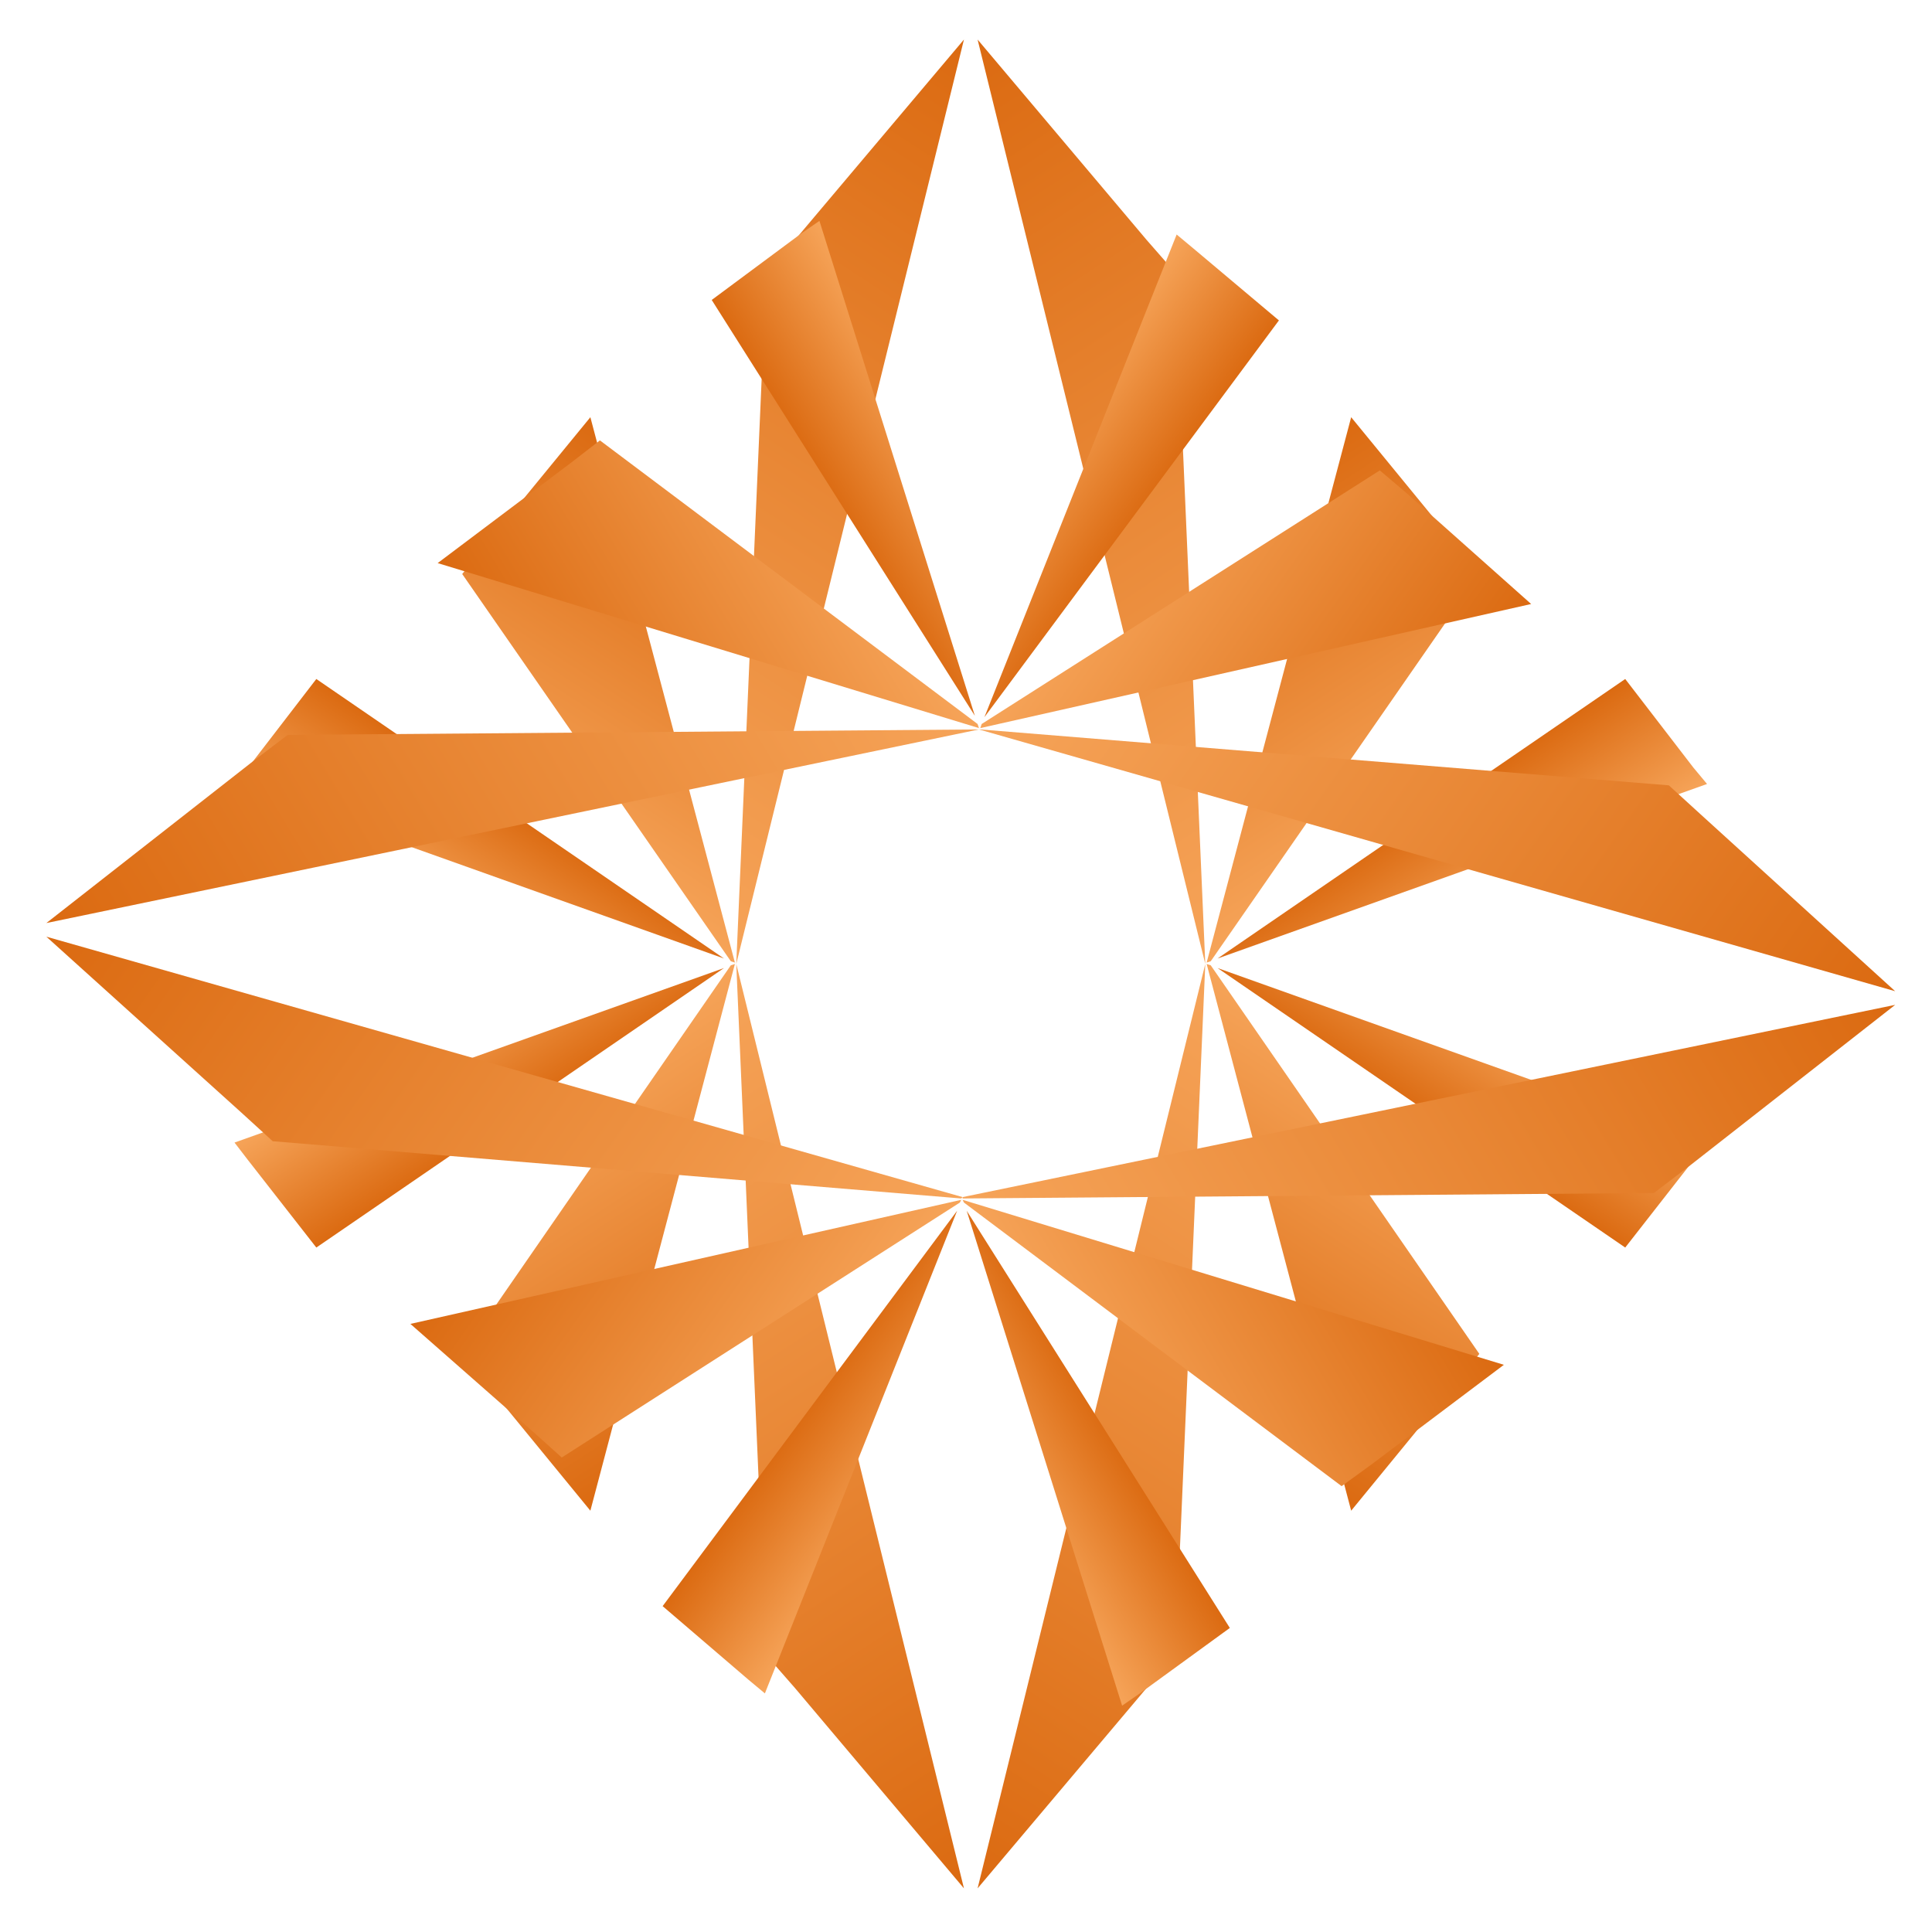
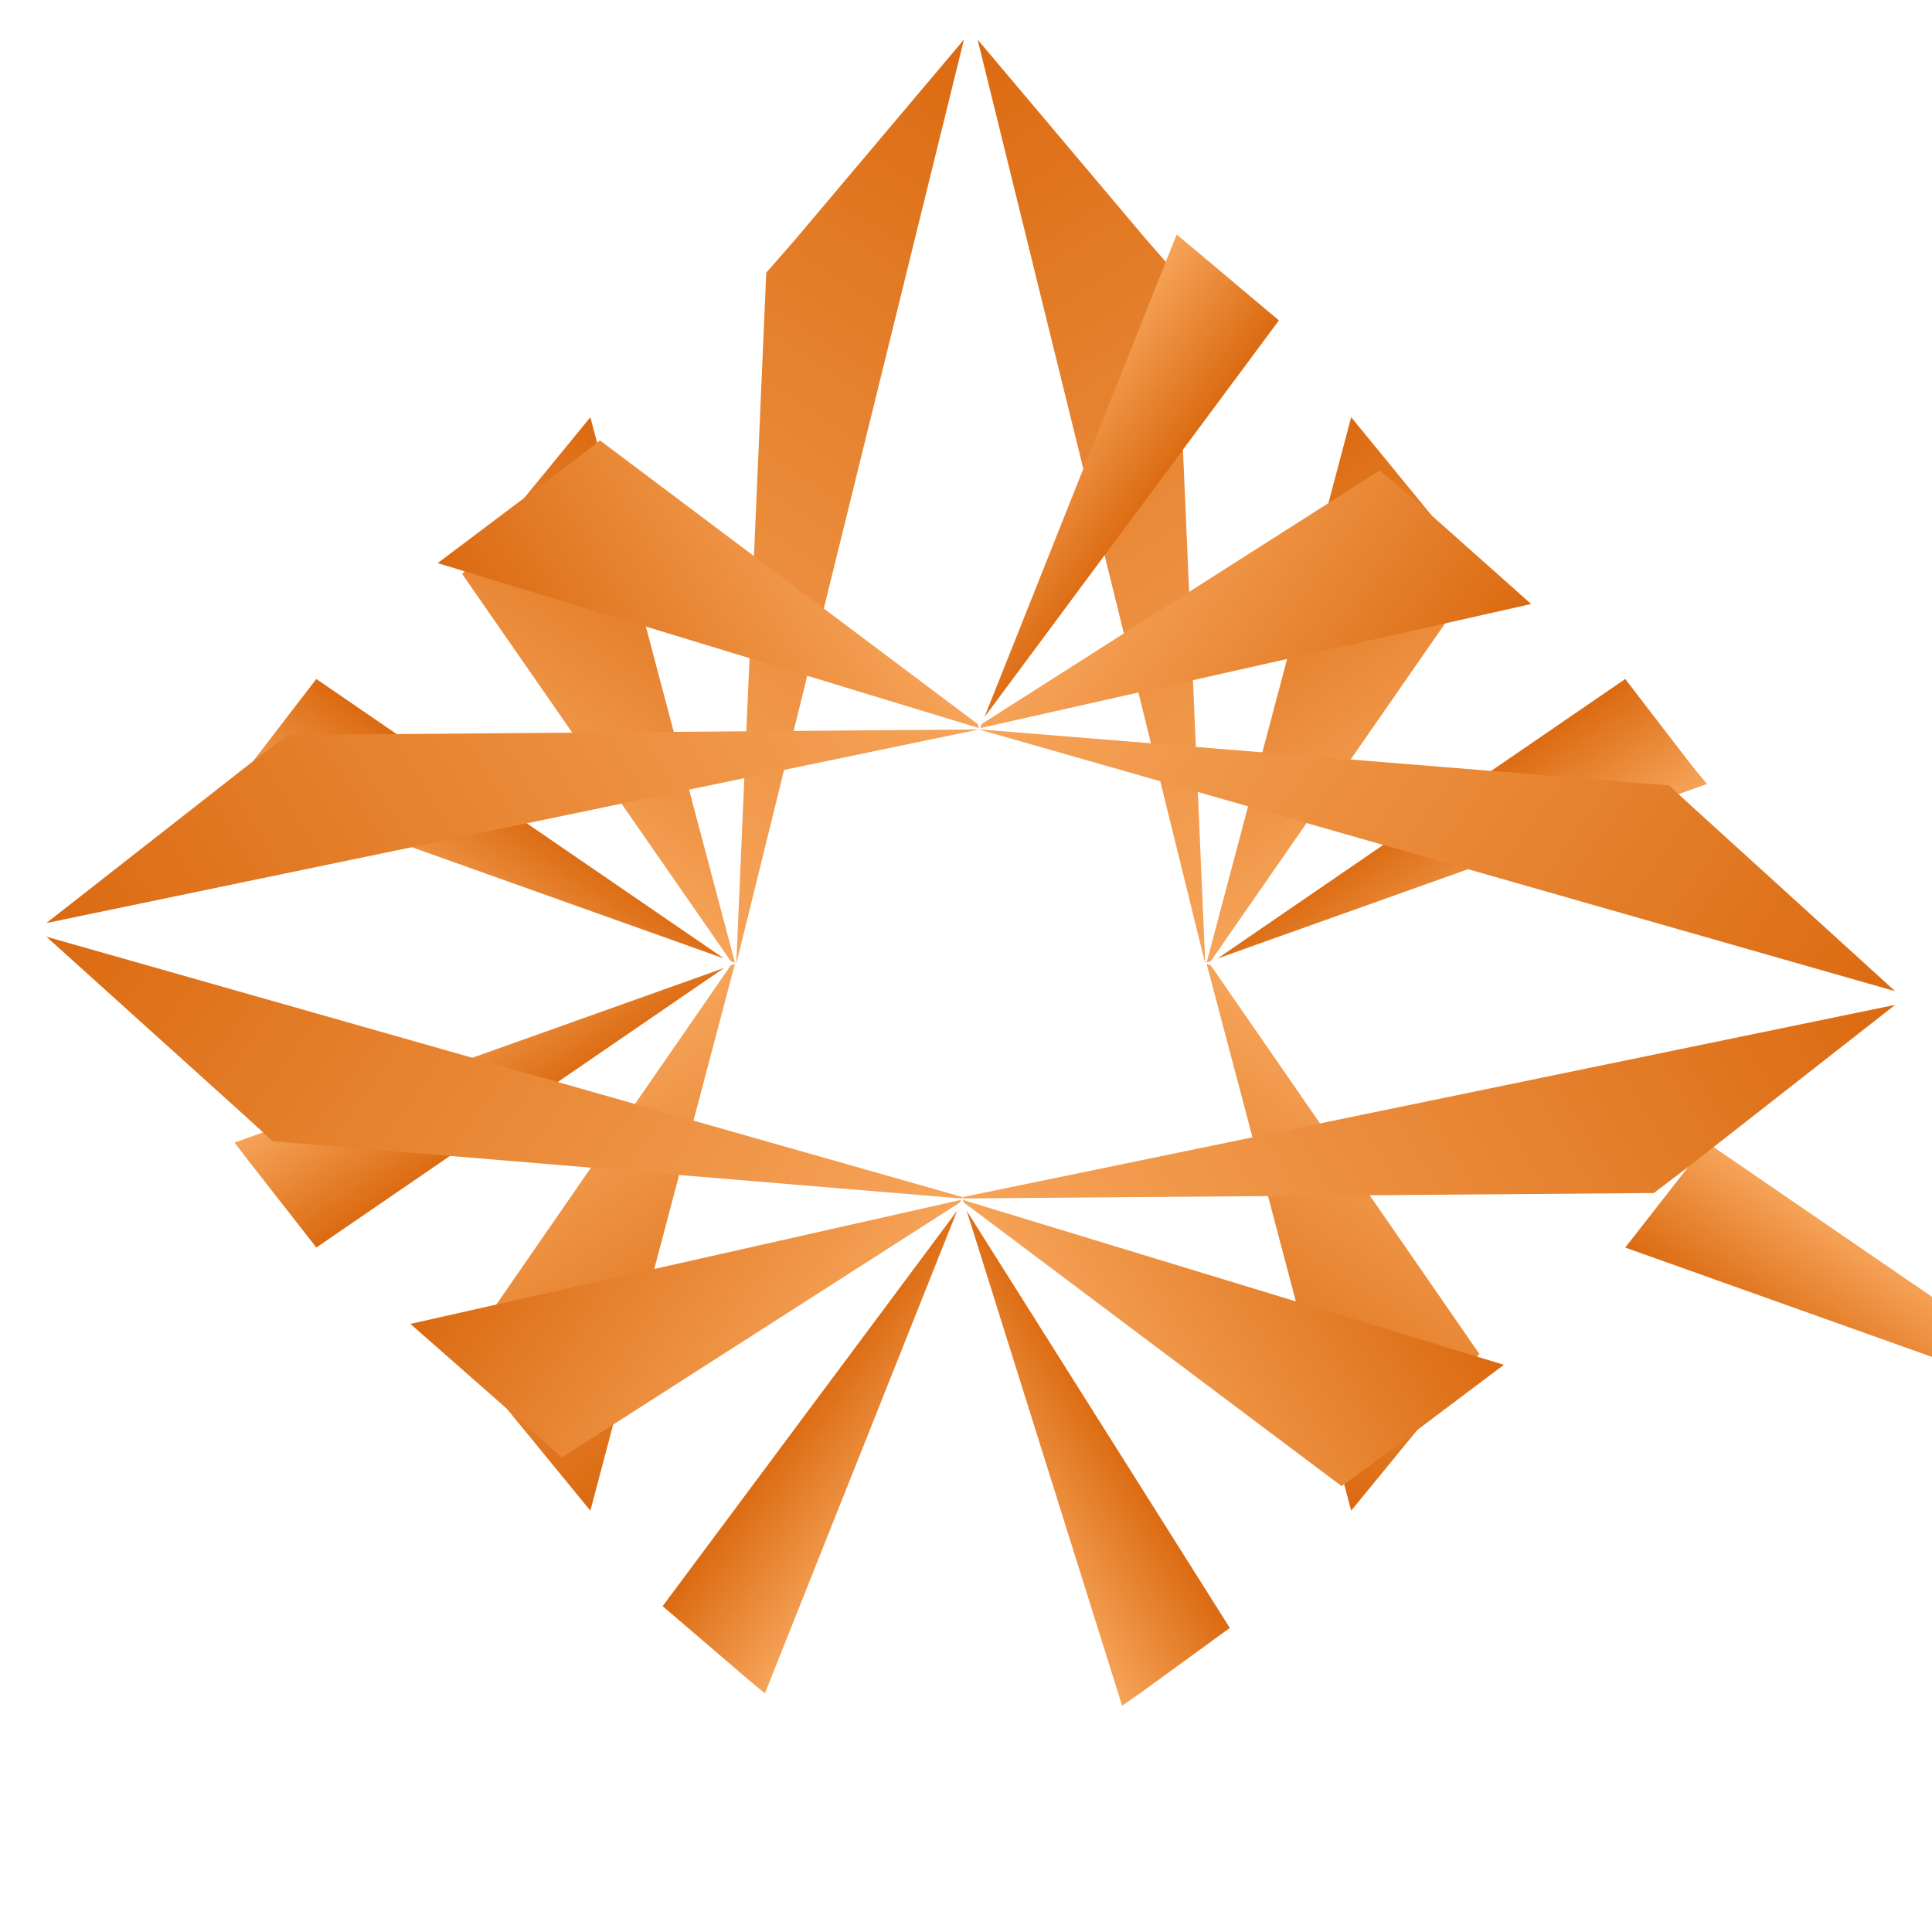
<svg xmlns="http://www.w3.org/2000/svg" data-bbox="3.4 2.9 135.6 135.6" viewBox="0 0 141.7 141.7" data-type="ugc">
  <g>
    <linearGradient gradientTransform="rotate(123.129 -165.459 44.485)" y2="-137.302" x2="-263.37" y1="-137.302" x1="-291.188" gradientUnits="userSpaceOnUse" id="984c3cb2-18cd-4713-b446-887d9f887b21">
      <stop offset="0" stop-color="#db6a11" />
      <stop offset="1" stop-color="#f6a459" />
    </linearGradient>
    <path fill="url(#984c3cb2-18cd-4713-b446-887d9f887b21)" d="m35.6 40-1.7 2.1 19.7 28.4.3.1-10.6-40-7.7 9.4z" />
    <linearGradient gradientTransform="rotate(123.129 -165.459 44.485)" y2="-140.715" x2="-263.446" y1="-140.715" x1="-329.373" gradientUnits="userSpaceOnUse" id="2c456d1e-c269-47cf-8b4b-ab00ad976e26">
      <stop offset="0" stop-color="#db6a11" />
      <stop offset="1" stop-color="#f6a459" />
    </linearGradient>
    <path fill="url(#2c456d1e-c269-47cf-8b4b-ab00ad976e26)" d="M70.7 2.9 58.3 17.6 56.2 20 54 70.7 70.7 2.9z" />
    <linearGradient gradientTransform="rotate(123.129 -165.459 44.485)" y2="-134.127" x2="-254.35" y1="-134.127" x1="-264.087" gradientUnits="userSpaceOnUse" id="6d14ee74-10fa-400d-aabf-e95d35004f82">
      <stop offset="0" stop-color="#db6a11" />
      <stop offset="1" stop-color="#f6a459" />
    </linearGradient>
    <path fill="url(#6d14ee74-10fa-400d-aabf-e95d35004f82)" d="m23.2 49.8-5 6.5-1 1.2 35.9 12.8-29.9-20.5z" />
    <linearGradient gradientTransform="scale(1 -1) rotate(-56.871 -327.348 147.254)" y2="392.605" x2="82.453" y1="392.605" x1="54.635" gradientUnits="userSpaceOnUse" id="741944cc-0a12-4077-aab1-dc43420b91e6">
      <stop offset="0" stop-color="#db6a11" />
      <stop offset="1" stop-color="#f6a459" />
    </linearGradient>
    <path fill="url(#741944cc-0a12-4077-aab1-dc43420b91e6)" d="m106.8 40 1.7 2.1-19.7 28.4-.3.1 10.6-40 7.7 9.4z" />
    <linearGradient gradientTransform="scale(1 -1) rotate(-56.871 -327.348 147.254)" y2="389.192" x2="82.376" y1="389.192" x1="16.45" gradientUnits="userSpaceOnUse" id="5a3332f8-2370-4838-981b-ff5c66ca8994">
      <stop offset="0" stop-color="#db6a11" />
      <stop offset="1" stop-color="#f6a459" />
    </linearGradient>
    <path fill="url(#5a3332f8-2370-4838-981b-ff5c66ca8994)" d="m71.7 2.9 12.4 14.7 2.1 2.4 2.2 50.7L71.7 2.9z" />
    <linearGradient gradientTransform="scale(1 -1) rotate(-56.871 -327.348 147.254)" y2="395.78" x2="91.473" y1="395.78" x1="81.735" gradientUnits="userSpaceOnUse" id="a050a05d-92b8-41eb-b3e1-d6b2db9c7f8c">
      <stop offset="0" stop-color="#db6a11" />
      <stop offset="1" stop-color="#f6a459" />
    </linearGradient>
    <path fill="url(#a050a05d-92b8-41eb-b3e1-d6b2db9c7f8c)" d="m119.2 49.8 5 6.5 1 1.2-35.9 12.8 29.9-20.5z" />
    <linearGradient gradientTransform="rotate(-56.871 -509.435 48.654)" y2="577.634" x2="-201.068" y1="577.634" x1="-228.886" gradientUnits="userSpaceOnUse" id="28666acd-e1ea-4254-a1fc-1323559b9515">
      <stop offset="0" stop-color="#db6a11" />
      <stop offset="1" stop-color="#f6a459" />
    </linearGradient>
    <path fill="url(#28666acd-e1ea-4254-a1fc-1323559b9515)" d="m106.8 101.4 1.7-2.1-19.7-28.5-.3-.1 10.6 40.1 7.7-9.4z" />
    <linearGradient gradientTransform="rotate(-56.871 -509.435 48.654)" y2="574.221" x2="-201.144" y1="574.221" x1="-267.071" gradientUnits="userSpaceOnUse" id="fe8e0edf-18a3-4cd8-a3b9-f78543e8a74e">
      <stop offset="0" stop-color="#db6a11" />
      <stop offset="1" stop-color="#f6a459" />
    </linearGradient>
-     <path fill="url(#fe8e0edf-18a3-4cd8-a3b9-f78543e8a74e)" d="m71.7 138.5 12.4-14.7 2.1-2.4 2.2-50.7-16.7 67.8z" />
    <linearGradient gradientTransform="rotate(-56.871 -509.435 48.654)" y2="580.809" x2="-192.048" y1="580.809" x1="-201.786" gradientUnits="userSpaceOnUse" id="912e00de-afe7-49aa-ad33-92dce26b9ca5">
      <stop offset="0" stop-color="#db6a11" />
      <stop offset="1" stop-color="#f6a459" />
    </linearGradient>
-     <path fill="url(#912e00de-afe7-49aa-ad33-92dce26b9ca5)" d="m119.2 91.5 5-6.4 1-1.3L89.3 71l29.9 20.5z" />
+     <path fill="url(#912e00de-afe7-49aa-ad33-92dce26b9ca5)" d="m119.2 91.5 5-6.4 1-1.3l29.9 20.5z" />
    <linearGradient gradientTransform="scale(-1 1) rotate(-56.871 -290.24 -356.139)" y2="91.274" x2="-518.471" y1="91.274" x1="-546.289" gradientUnits="userSpaceOnUse" id="50ae7ca7-e41b-4872-a864-49429f43231f">
      <stop offset="0" stop-color="#db6a11" />
      <stop offset="1" stop-color="#f6a459" />
    </linearGradient>
    <path fill="url(#50ae7ca7-e41b-4872-a864-49429f43231f)" d="m35.6 101.4-1.7-2.1 19.7-28.5.3-.1-10.6 40.1-7.7-9.4z" />
    <linearGradient gradientTransform="scale(-1 1) rotate(-56.871 -290.24 -356.139)" y2="87.861" x2="-518.548" y1="87.861" x1="-584.474" gradientUnits="userSpaceOnUse" id="522792b4-d51b-4eb3-9b38-a975b1fa7ff1">
      <stop offset="0" stop-color="#db6a11" />
      <stop offset="1" stop-color="#f6a459" />
    </linearGradient>
-     <path fill="url(#522792b4-d51b-4eb3-9b38-a975b1fa7ff1)" d="m70.7 138.5-12.4-14.7-2.1-2.4L54 70.7l16.7 67.8z" />
    <linearGradient gradientTransform="scale(-1 1) rotate(-56.871 -290.24 -356.139)" y2="94.449" x2="-509.452" y1="94.449" x1="-519.189" gradientUnits="userSpaceOnUse" id="b3eefe39-d6d2-4af9-b50e-b388e1a69a0a">
      <stop offset="0" stop-color="#db6a11" />
      <stop offset="1" stop-color="#f6a459" />
    </linearGradient>
    <path fill="url(#b3eefe39-d6d2-4af9-b50e-b388e1a69a0a)" d="m23.2 91.5-5-6.4-1-1.3L53.1 71 23.2 91.5z" />
    <linearGradient gradientTransform="rotate(35.254 211.727 145.723)" y2="196.275" x2="63.127" y1="196.275" x1="35.309" gradientUnits="userSpaceOnUse" id="2755e500-2915-48b9-97bb-ee23c7372cc4">
      <stop offset="0" stop-color="#db6a11" />
      <stop offset="1" stop-color="#f6a459" />
    </linearGradient>
    <path fill="url(#2755e500-2915-48b9-97bb-ee23c7372cc4)" d="m39.2 105.1 2 1.8 29.2-18.7.1-.2-40.4 9.1 9.1 8z" />
    <linearGradient gradientTransform="rotate(35.254 211.727 145.723)" y2="192.862" x2="63.051" y1="192.862" x1="-2.876" gradientUnits="userSpaceOnUse" id="600d4d69-9353-4613-9dea-b5ef6799ce74">
      <stop offset="0" stop-color="#db6a11" />
      <stop offset="1" stop-color="#f6a459" />
    </linearGradient>
    <path fill="url(#600d4d69-9353-4613-9dea-b5ef6799ce74)" d="m3.4 68.7 14.3 12.9 2.3 2.1 50.5 4.2.1-.1L3.4 68.7z" />
    <linearGradient gradientTransform="rotate(35.254 211.727 145.723)" y2="199.45" x2="72.147" y1="199.45" x1="62.409" gradientUnits="userSpaceOnUse" id="1201b0d4-0b02-48bd-9c3f-da8d136c91f1">
      <stop offset="0" stop-color="#db6a11" />
      <stop offset="1" stop-color="#f6a459" />
    </linearGradient>
    <path fill="url(#1201b0d4-0b02-48bd-9c3f-da8d136c91f1)" d="m48.6 117.8 6.3 5.4 1.2 1 14.1-35.4-21.6 29z" />
    <linearGradient gradientTransform="scale(1 -1) rotate(31.005 -15.935 239.275)" y2="-40.565" x2="-91.436" y1="-40.565" x1="-119.255" gradientUnits="userSpaceOnUse" id="ddced552-61b2-4294-ae02-fc93427e7365">
      <stop offset="0" stop-color="#db6a11" />
      <stop offset="1" stop-color="#f6a459" />
    </linearGradient>
    <path fill="url(#ddced552-61b2-4294-ae02-fc93427e7365)" d="m41.8 34 2.2-1.7 27.7 20.8.1.3-39.7-12.1 9.7-7.3z" />
    <linearGradient gradientTransform="scale(1 -1) rotate(31.005 -15.935 239.275)" y2="-43.977" x2="-91.513" y1="-43.977" x1="-157.44" gradientUnits="userSpaceOnUse" id="2836cd01-6a0c-472f-acd7-a131134fca22">
      <stop offset="0" stop-color="#db6a11" />
      <stop offset="1" stop-color="#f6a459" />
    </linearGradient>
    <path fill="url(#2836cd01-6a0c-472f-acd7-a131134fca22)" d="m3.4 67.7 15.2-11.9 2.5-1.9 50.7-.4L3.4 67.7z" />
    <linearGradient gradientTransform="scale(1 -1) rotate(31.005 -15.935 239.275)" y2="-37.39" x2="-82.417" y1="-37.39" x1="-92.154" gradientUnits="userSpaceOnUse" id="a8bc7249-0810-4af0-a887-d8c1fb582c88">
      <stop offset="0" stop-color="#db6a11" />
      <stop offset="1" stop-color="#f6a459" />
    </linearGradient>
-     <path fill="url(#a8bc7249-0810-4af0-a887-d8c1fb582c88)" d="m52.2 22 6.6-4.9 1.3-.9 11.4 36.3L52.2 22z" />
    <linearGradient gradientTransform="rotate(-144.746 -255.583 45.394)" y2="244.057" x2="-527.565" y1="244.057" x1="-555.383" gradientUnits="userSpaceOnUse" id="aa206aeb-d1d0-40cd-bdc0-ae71fa142c95">
      <stop offset="0" stop-color="#db6a11" />
      <stop offset="1" stop-color="#f6a459" />
    </linearGradient>
    <path fill="url(#aa206aeb-d1d0-40cd-bdc0-ae71fa142c95)" d="m103.2 36.2-2-1.7L72 53.1l-.1.3 40.4-9.1-9.1-8.1z" />
    <linearGradient gradientTransform="rotate(-144.746 -255.583 45.394)" y2="240.644" x2="-527.641" y1="240.644" x1="-593.568" gradientUnits="userSpaceOnUse" id="e74c757a-279d-43a7-9943-7ab74e12ac16">
      <stop offset="0" stop-color="#db6a11" />
      <stop offset="1" stop-color="#f6a459" />
    </linearGradient>
    <path fill="url(#e74c757a-279d-43a7-9943-7ab74e12ac16)" d="m139 72.7-14.3-13-2.3-2.1-50.5-4.1h-.1L139 72.7z" />
    <linearGradient gradientTransform="rotate(-144.746 -255.583 45.394)" y2="247.232" x2="-518.545" y1="247.232" x1="-528.283" gradientUnits="userSpaceOnUse" id="eb378e61-4298-4349-b54b-903d7105ff81">
      <stop offset="0" stop-color="#db6a11" />
      <stop offset="1" stop-color="#f6a459" />
    </linearGradient>
    <path fill="url(#eb378e61-4298-4349-b54b-903d7105ff81)" d="m93.8 23.5-6.3-5.3-1.2-1-14.1 35.4 21.6-29.1z" />
    <linearGradient gradientTransform="scale(-1 1) rotate(31.005 549.965 792.126)" y2="524.443" x2="-344.582" y1="524.443" x1="-372.4" gradientUnits="userSpaceOnUse" id="2cf1e6b3-cbaf-40a9-8509-6fbdd447335d">
      <stop offset="0" stop-color="#db6a11" />
      <stop offset="1" stop-color="#f6a459" />
    </linearGradient>
    <path fill="url(#2cf1e6b3-cbaf-40a9-8509-6fbdd447335d)" d="m100.6 107.4-2.2 1.6-27.7-20.8-.1-.2 39.7 12.1-9.7 7.3z" />
    <linearGradient gradientTransform="scale(-1 1) rotate(31.005 549.965 792.126)" y2="521.031" x2="-344.658" y1="521.031" x1="-410.585" gradientUnits="userSpaceOnUse" id="f3389fe8-ca1e-4d64-9735-8be802b72b73">
      <stop offset="0" stop-color="#db6a11" />
      <stop offset="1" stop-color="#f6a459" />
    </linearGradient>
    <path fill="url(#f3389fe8-ca1e-4d64-9735-8be802b72b73)" d="m139 73.7-15.2 11.9-2.5 1.9-50.7.4v-.1L139 73.7z" />
    <linearGradient gradientTransform="scale(-1 1) rotate(31.005 549.965 792.126)" y2="527.618" x2="-335.562" y1="527.618" x1="-345.3" gradientUnits="userSpaceOnUse" id="19e35dd8-96d8-4ff6-845f-e7e66b7ec6c9">
      <stop offset="0" stop-color="#db6a11" />
      <stop offset="1" stop-color="#f6a459" />
    </linearGradient>
    <path fill="url(#19e35dd8-96d8-4ff6-845f-e7e66b7ec6c9)" d="m90.2 119.4-6.6 4.8-1.3.9-11.4-36.3 19.3 30.6z" />
  </g>
</svg>